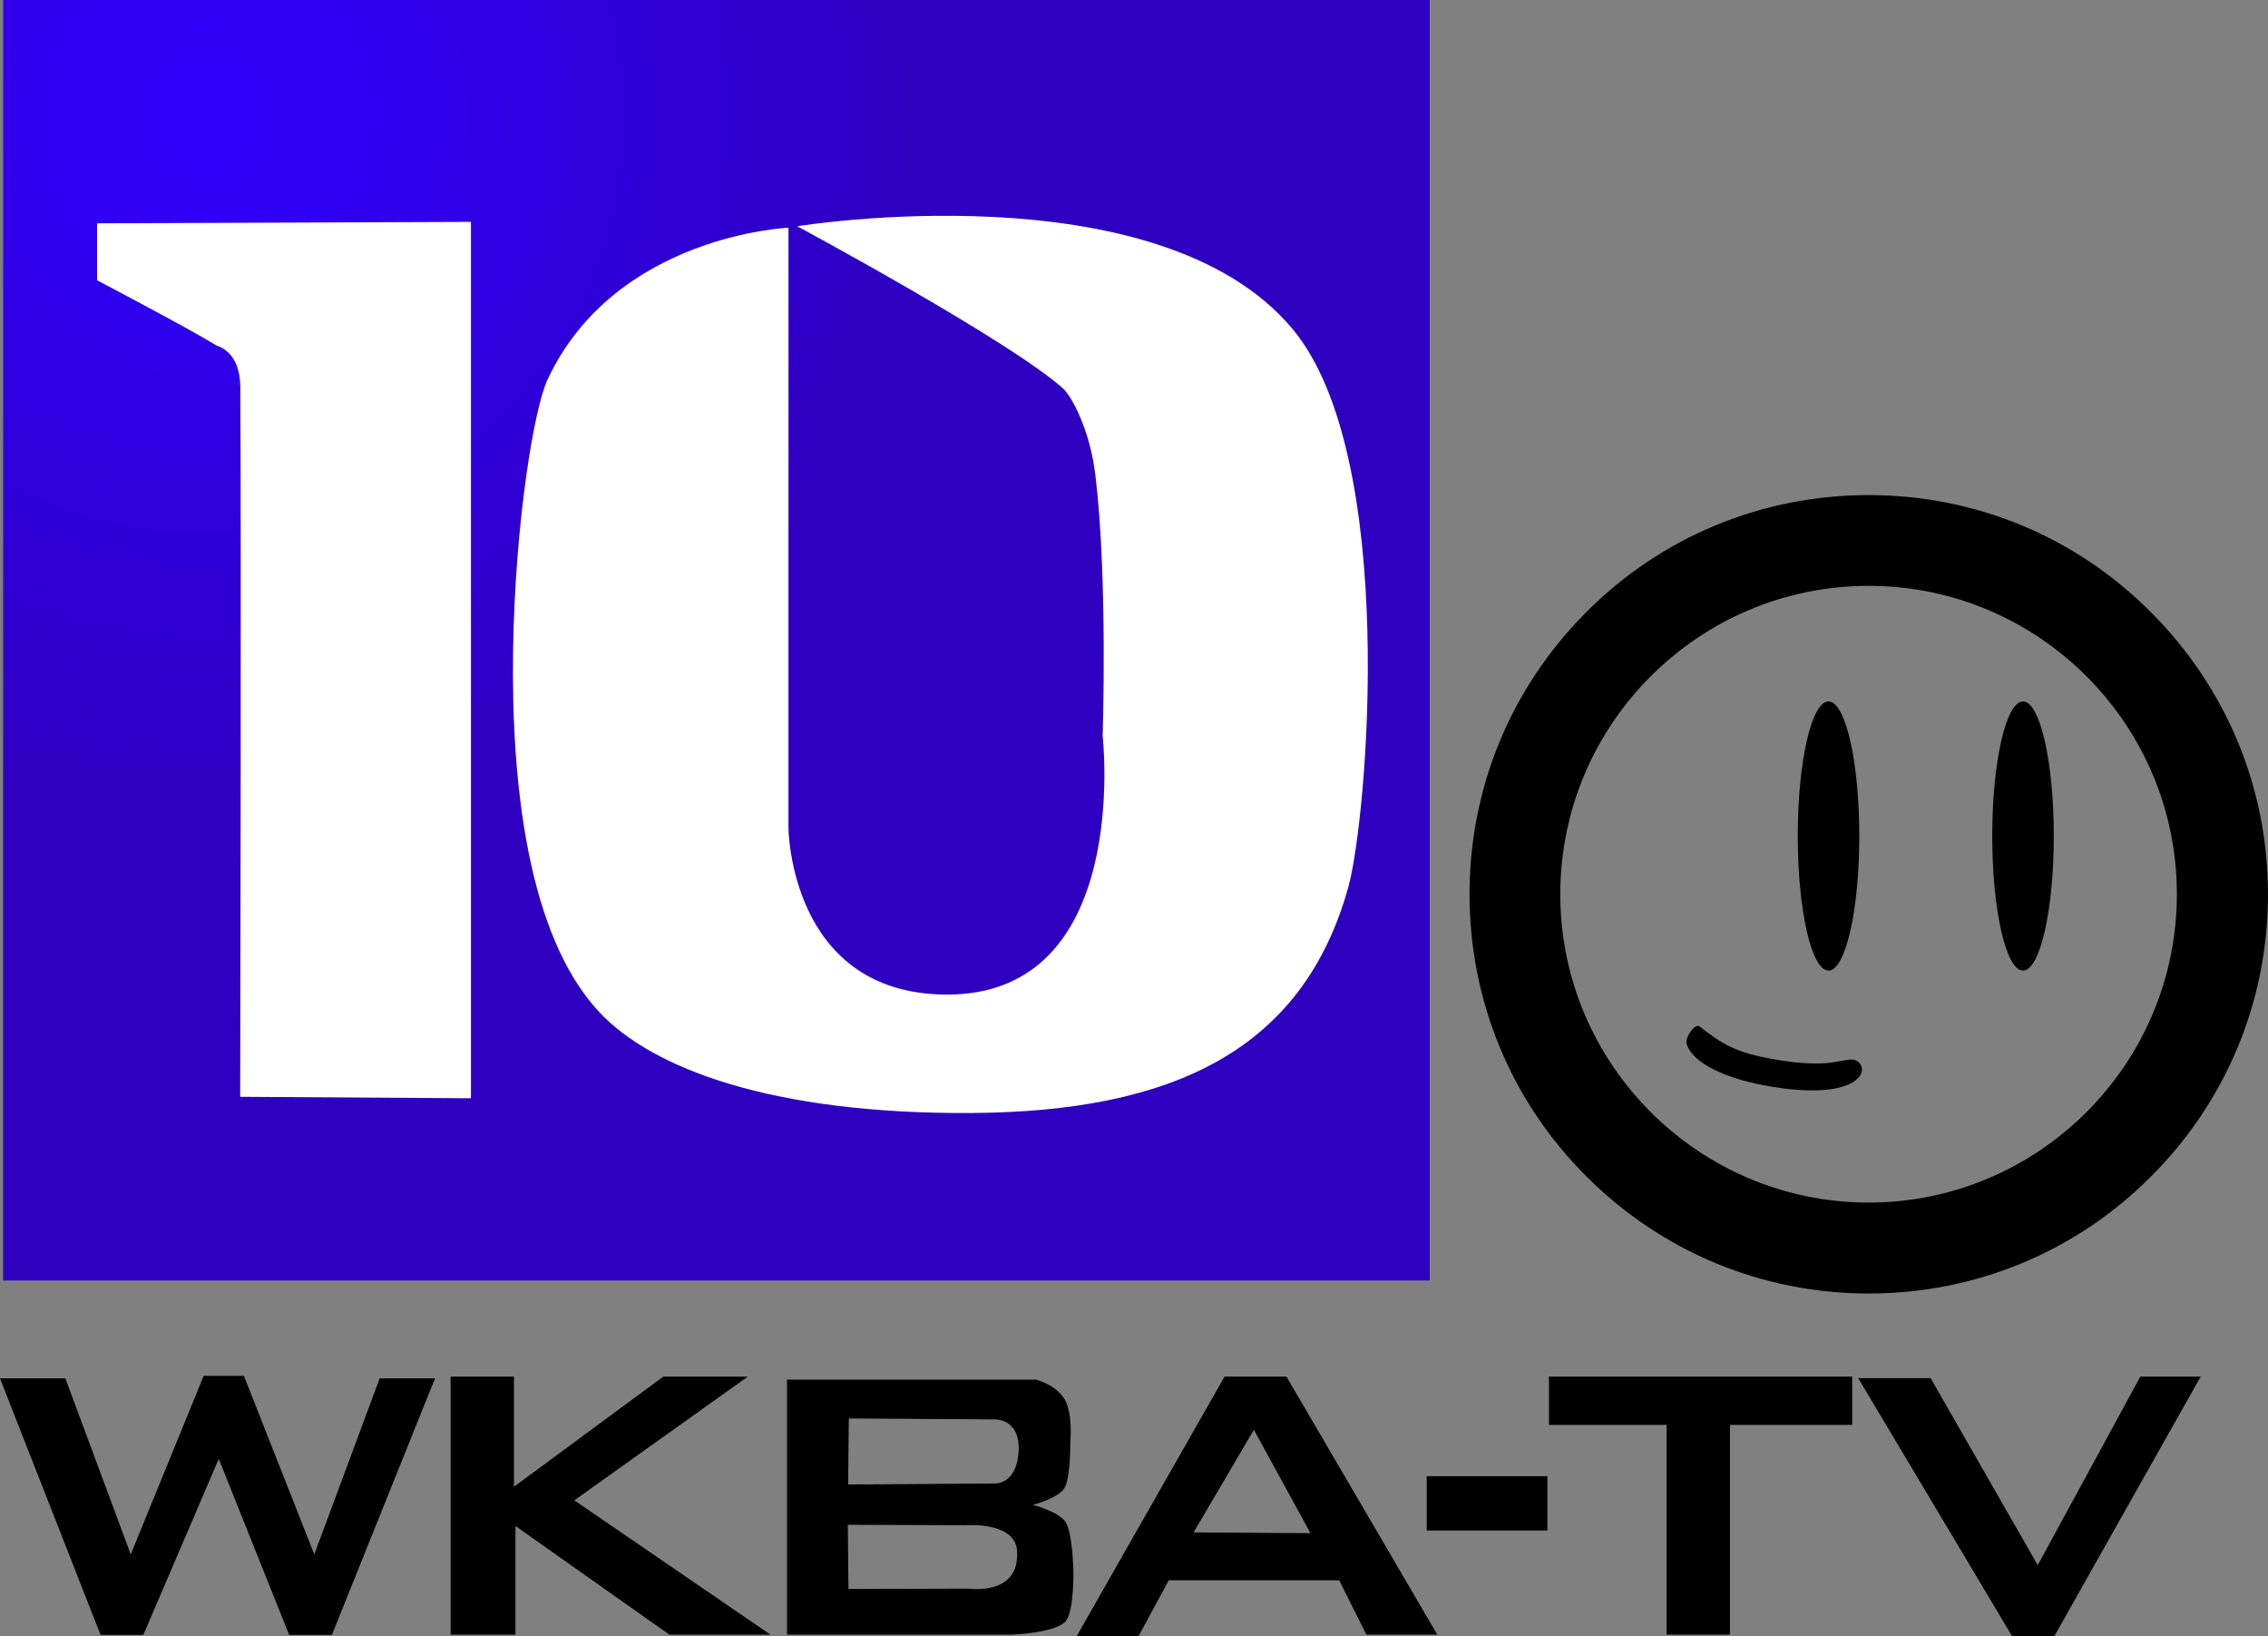
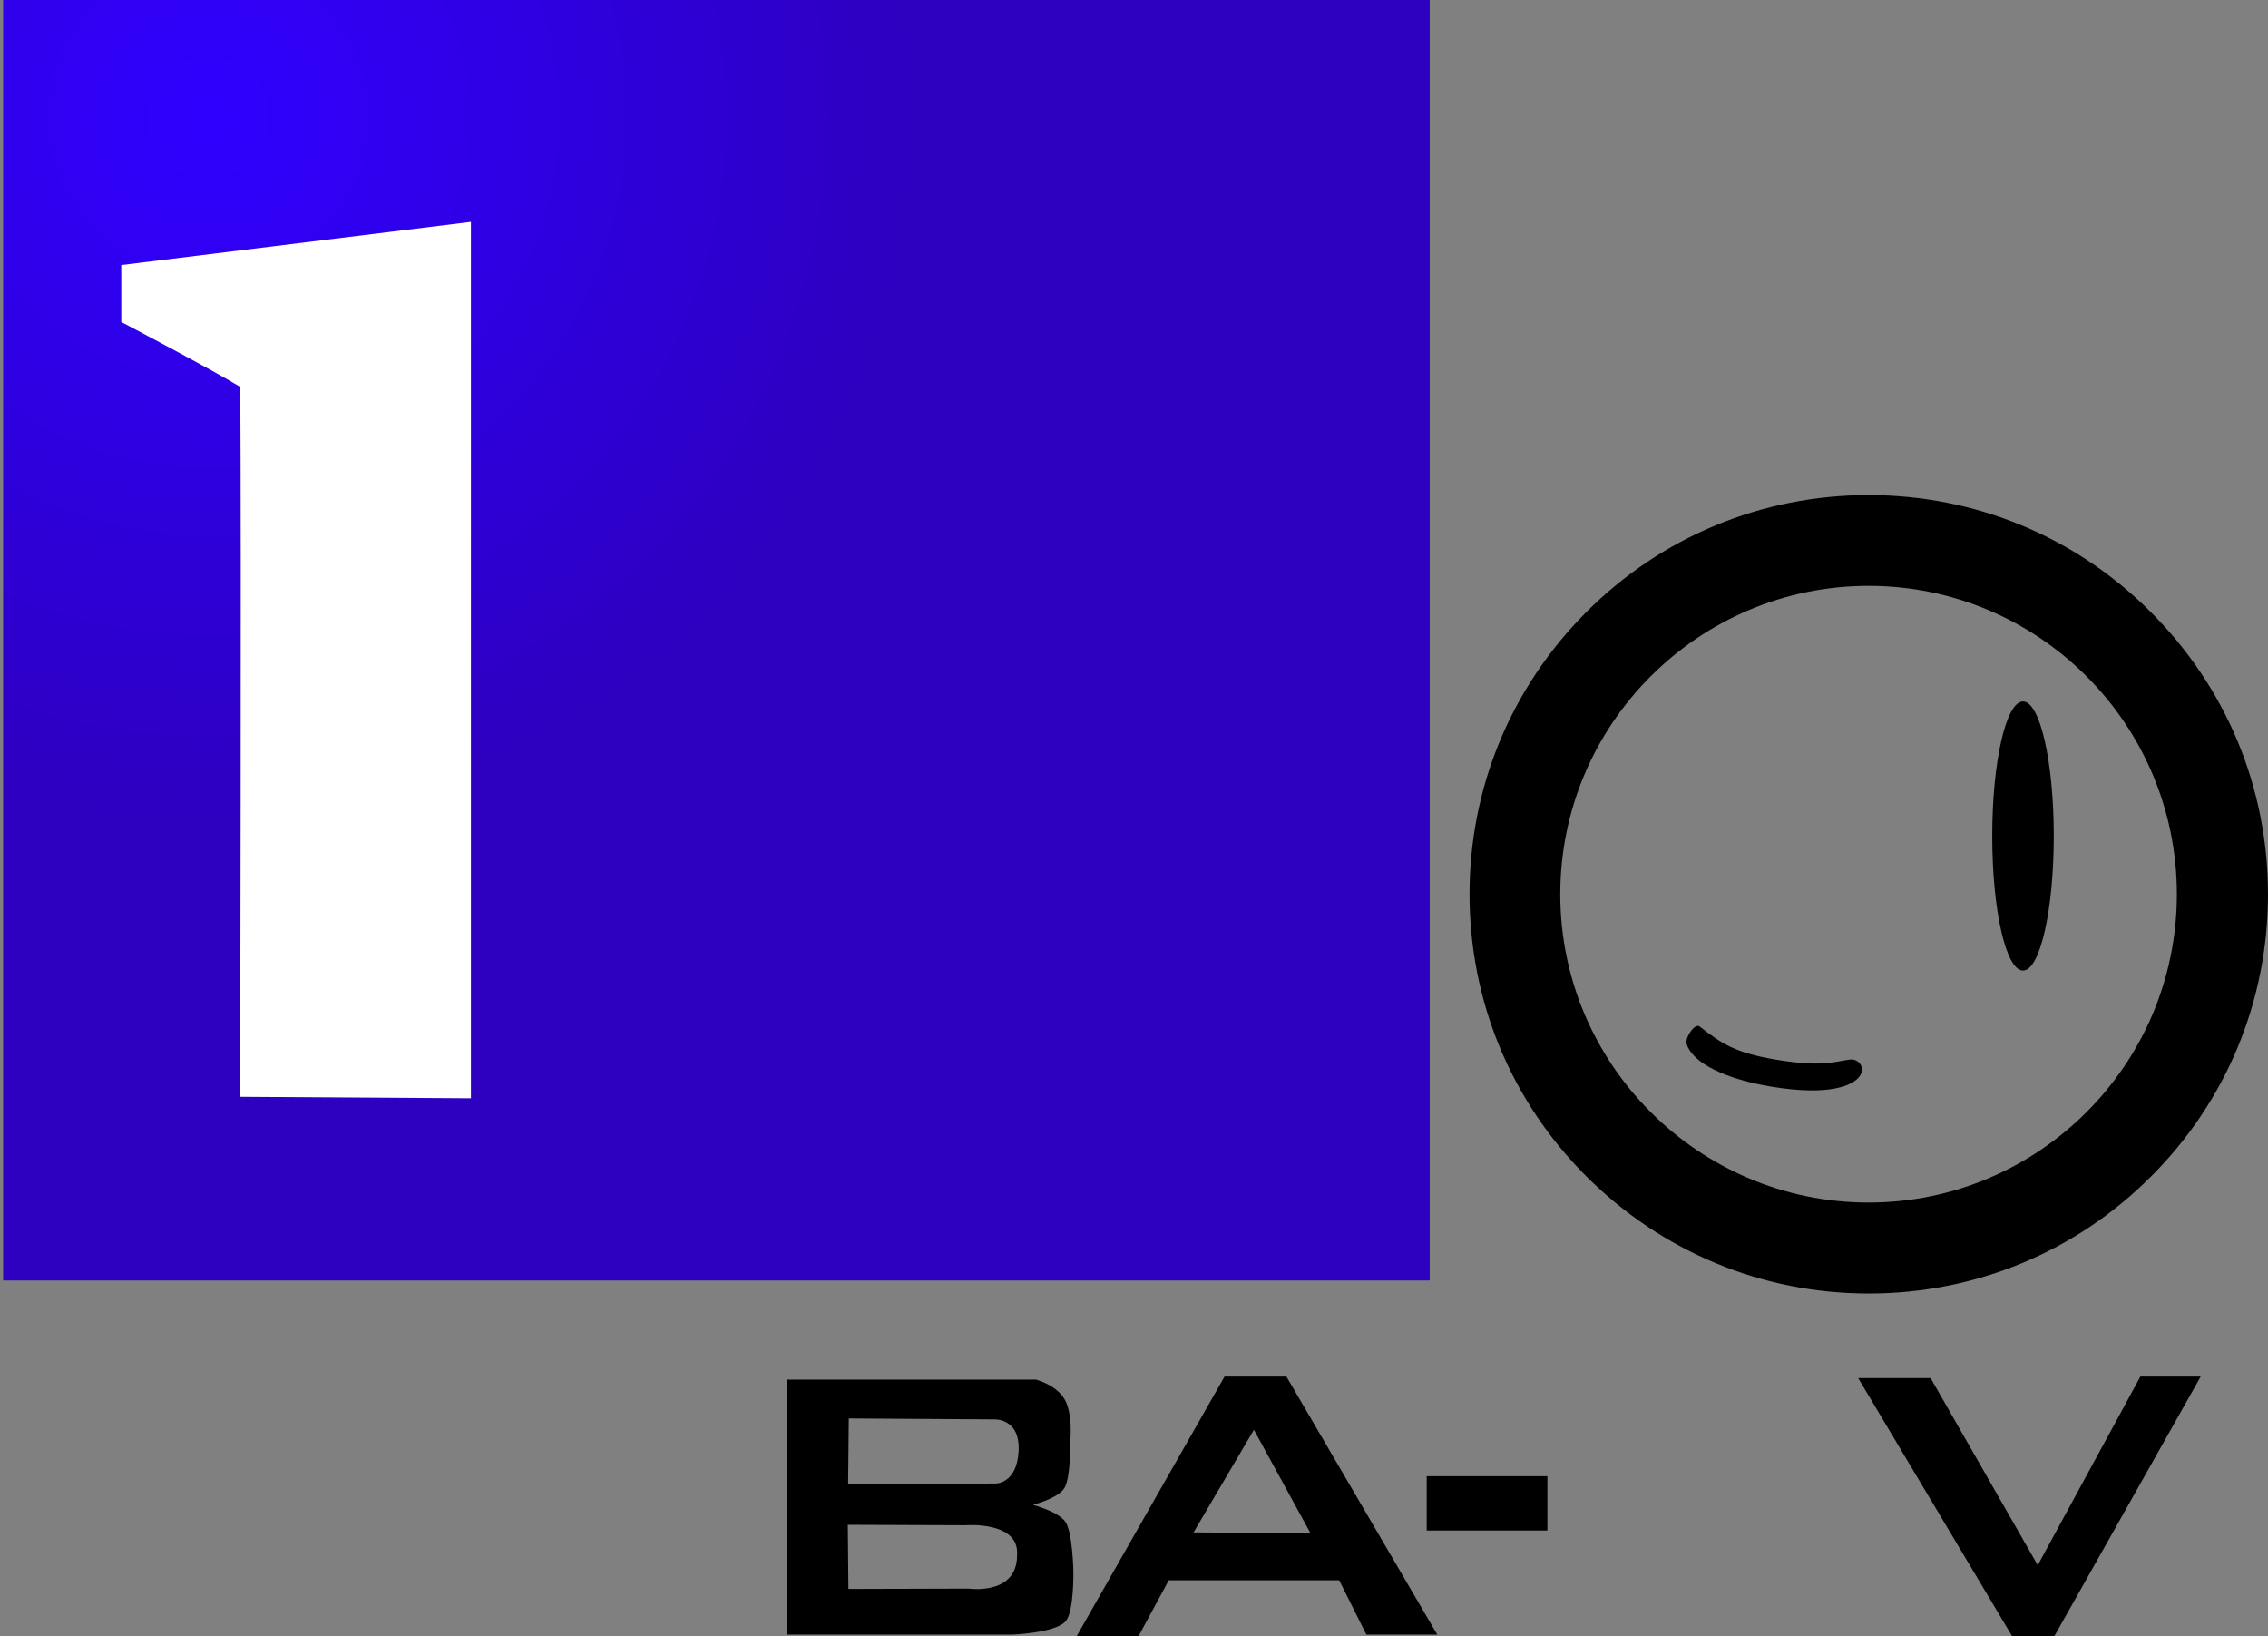
<svg xmlns="http://www.w3.org/2000/svg" version="1.1" width="279.015" height="201.244" viewBox="0,0,279.015,201.244">
  <rect x="0" y="0" width="279.015" height="201.244" fill="#808080" stroke="none" />
  <defs>
    <radialGradient cx="126.125" cy="93.75" r="87.75" gradientUnits="userSpaceOnUse" id="color-1">
      <stop offset="0" stop-color="#2f00ff" />
      <stop offset="1" stop-color="#2e00bf" />
    </radialGradient>
  </defs>
  <g transform="translate(-100.493,-79.378)">
    <g data-paper-data="{&quot;isPaintingLayer&quot;:true}" fill-rule="nonzero" stroke-linejoin="miter" stroke-miterlimit="10" stroke-dasharray="" stroke-dashoffset="0" style="mix-blend-mode: normal">
      <path d="M100.88,236.878v-157.5h175.5v157.5z" fill="url(#color-1)" stroke="none" stroke-width="0" stroke-linecap="butt" />
-       <path d="M158.429,106.668v107.795l-28.386,-0.18c0,0 0.147,-67.381 0.012,-87.308c-0.03,-4.422 -2.76,-4.995 -2.975,-5.129c-3.098,-1.929 -14.643,-7.993 -14.643,-7.993v-7.007z" fill="#ffffff" stroke="#ff0000" stroke-width="0" stroke-linecap="round" />
-       <path d="M197.493,181.227c0,0 0.132,20.254 19.224,20.481c23.127,0.275 19.426,-31.808 19.426,-31.808c0,0 0.649,-19.423 -0.9,-32.132c-0.69,-5.664 -2.969,-9.706 -3.959,-10.595c-6.57,-5.904 -32.713,-19.966 -32.713,-19.966c0,0 44.4,-7.258 60.965,12.671c13.027,15.672 9.165,60.216 6.825,68.631c-5.55,19.957 -21.497,27.646 -46.513,27.769c-24.286,0.119 -39.139,-5.405 -45.701,-12.488c-8.682,-9.371 -10.805,-27.928 -10.528,-44.657c0.258,-15.535 2.562,-29.494 4.23,-33.062c8.321,-17.795 29.644,-18.685 29.644,-18.685z" fill="#ffffff" stroke="#ff0000" stroke-width="0" stroke-linecap="round" />
+       <path d="M158.429,106.668v107.795l-28.386,-0.18c0,0 0.147,-67.381 0.012,-87.308c-3.098,-1.929 -14.643,-7.993 -14.643,-7.993v-7.007z" fill="#ffffff" stroke="#ff0000" stroke-width="0" stroke-linecap="round" />
      <path d="M379.507,189.364c0,13.128 -5.12,25.455 -14.39,34.724c-9.27,9.294 -21.621,14.39 -34.724,14.39c-13.128,0 -25.431,-5.12 -34.724,-14.39c-9.294,-9.27 -14.39,-21.621 -14.39,-34.724c0,-13.104 5.096,-25.406 14.365,-34.7c9.27,-9.294 21.621,-14.39 34.724,-14.39c13.128,0 25.455,5.096 34.724,14.39c9.27,9.27 14.414,21.572 14.414,34.7zM368.297,189.364c0,-20.917 -17.01,-37.927 -37.927,-37.927c-20.893,0 -37.927,17.01 -37.927,37.927c0,20.917 17.035,37.927 37.927,37.927c20.917,0 37.927,-17.01 37.927,-37.927z" fill="#000000" stroke="none" stroke-width="1" stroke-linecap="butt" />
      <g fill="#000000" stroke="none" stroke-width="1" stroke-linecap="butt">
-         <path d="M321.658,182.206c0,-9.14 1.695,-16.549 3.785,-16.549c2.091,0 3.785,7.409 3.785,16.549c0,9.14 -1.695,16.549 -3.785,16.549c-2.091,0 -3.785,-7.409 -3.785,-16.549z" />
        <path d="M345.584,182.206c0,-9.14 1.695,-16.549 3.785,-16.549c2.091,0 3.785,7.409 3.785,16.549c0,9.14 -1.695,16.549 -3.785,16.549c-2.091,0 -3.785,-7.409 -3.785,-16.549z" />
        <path d="M329.229,211.81c-0.874,1.116 -3.713,2.378 -10.725,1.238c-5.8,-0.946 -9.779,-2.936 -10.507,-5.241c-0.267,-0.801 1.019,-2.621 1.577,-2.184c2.742,2.135 4.368,3.252 9.488,4.101c5.8,0.971 7.377,0.146 9.027,-0.024c1.116,-0.121 1.966,1.068 1.14,2.111z" />
      </g>
-       <path d="M108.535,248.916l8.043,21.654l8.971,-21.963h4.949l8.661,21.963l8.043,-21.654h6.805l-12.683,31.553h-5.259l-8.661,-21.654l-9.28,21.654h-5.259l-12.374,-31.553z" fill="#000000" stroke="#ff0000" stroke-width="0" stroke-linecap="round" />
-       <path d="M155.926,280.436v-31.738h7.795v13.549l18.375,-13.549h10.394l-21.344,15.219l24.128,16.519h-12.435l-18.932,-13.363v13.363z" fill="#000000" stroke="#ff0000" stroke-width="0" stroke-linecap="round" />
      <path d="M227.94,249.069c0,0 2.542,0.649 3.552,2.469c1.01,1.82 0.67,5.139 0.67,5.139c0,0 0.068,4.39 -0.711,5.713c-0.751,1.275 -3.882,2.084 -3.882,2.084c0,0 3.224,0.841 4.031,2.145c0.849,1.371 0.941,5.89 0.941,5.89c0,0 0.126,5.161 -0.986,6.325c-1.361,1.425 -6.585,1.602 -6.585,1.602h-27.655v-31.367zM204.833,261.969l18.179,-0.125c0,0 2.58,0.023 2.794,-3.958c0.226,-4.19 -3.087,-3.926 -3.087,-3.926l-17.804,-0.113zM219.681,274.775c0,0 5.989,0.882 5.939,-4.176c0.264,-4.149 -6.311,-3.619 -6.311,-3.619l-14.514,-0.054l0.074,7.891z" fill="#000000" stroke="#ff0000" stroke-width="0" stroke-linecap="round" />
      <path d="M251.141,248.698h7.61l18.56,31.738h-8.723l-3.341,-6.682h-20.973l-3.712,6.867h-7.61zM261.711,267.954l-6.96,-12.714l-7.424,12.621z" fill="#000000" stroke="#ff0000" stroke-width="0" stroke-linecap="round" />
      <path d="M276.011,267.63v-6.682h14.848v6.682z" fill="#000000" stroke="#ff0000" stroke-width="0" stroke-linecap="butt" />
-       <path d="M328.352,248.698v5.939h-15.034v25.799h-7.795v-25.799h-14.477v-5.939z" fill="#000000" stroke="#ff0000" stroke-width="0" stroke-linecap="round" />
      <path d="M338.003,248.884l13.178,23.015l12.621,-23.2h7.424l-18.004,31.924h-5.197l-18.932,-31.738z" fill="#000000" stroke="#ff0000" stroke-width="0" stroke-linecap="round" />
    </g>
  </g>
</svg>